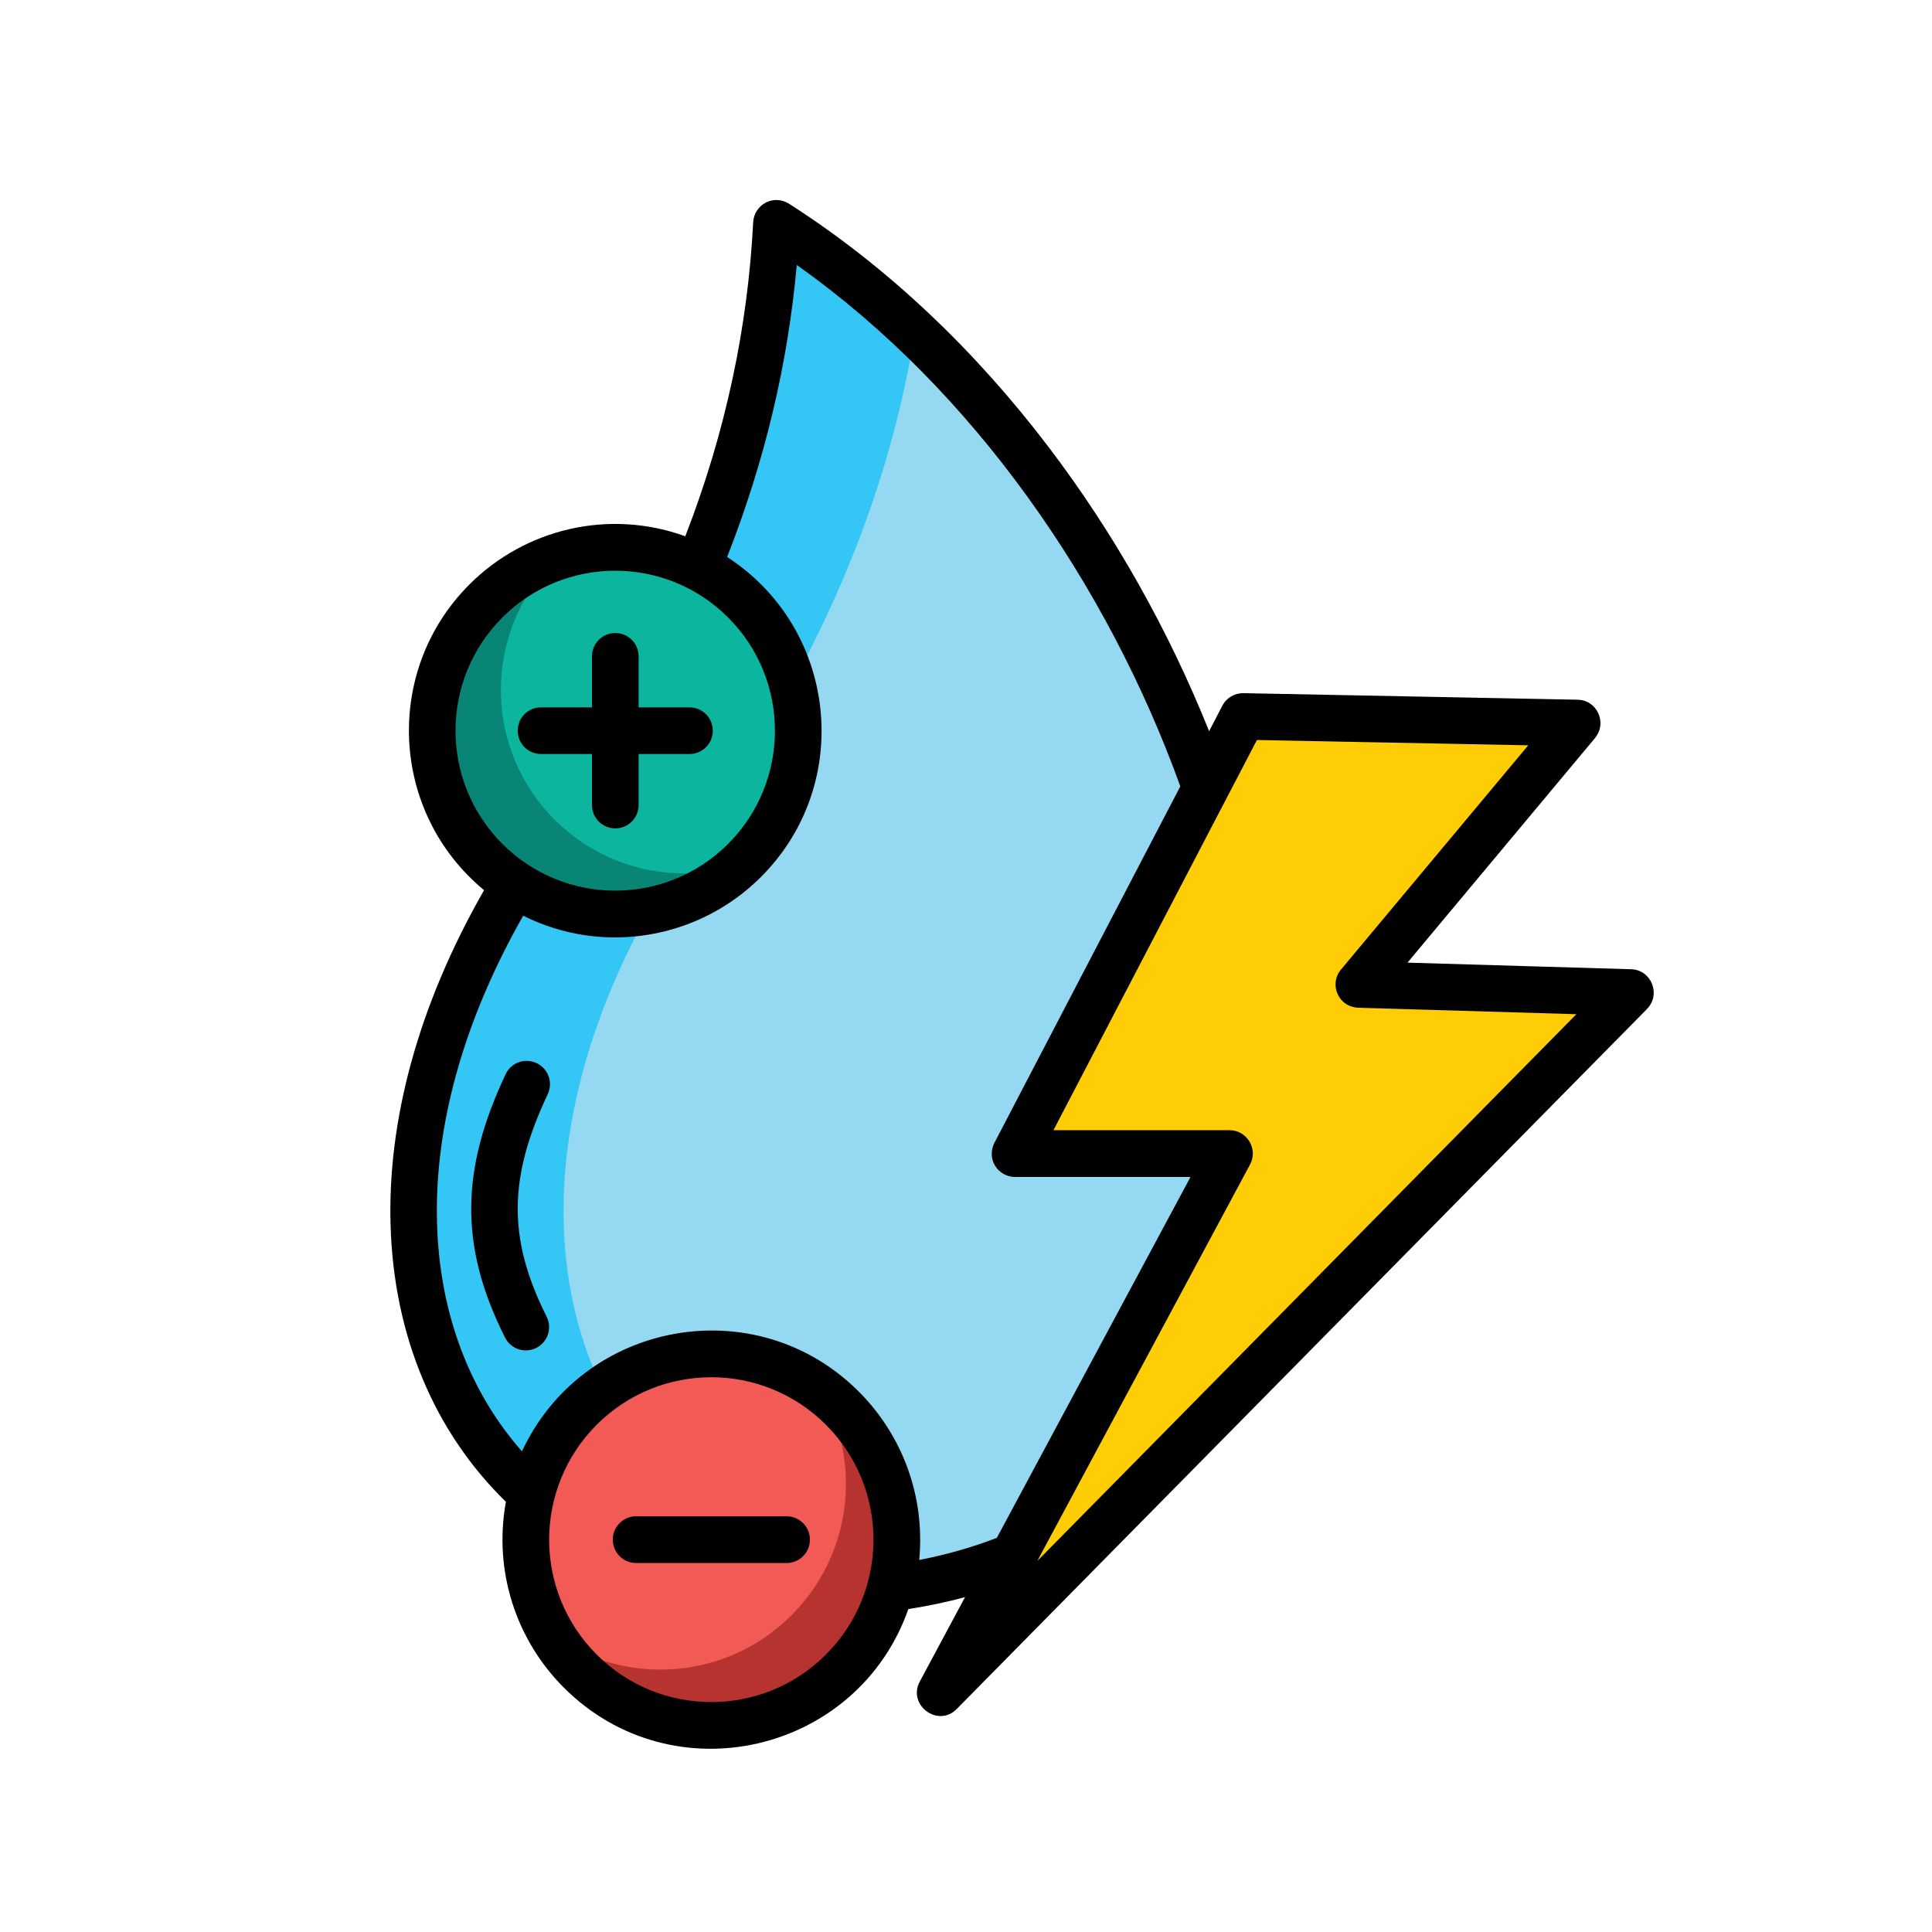
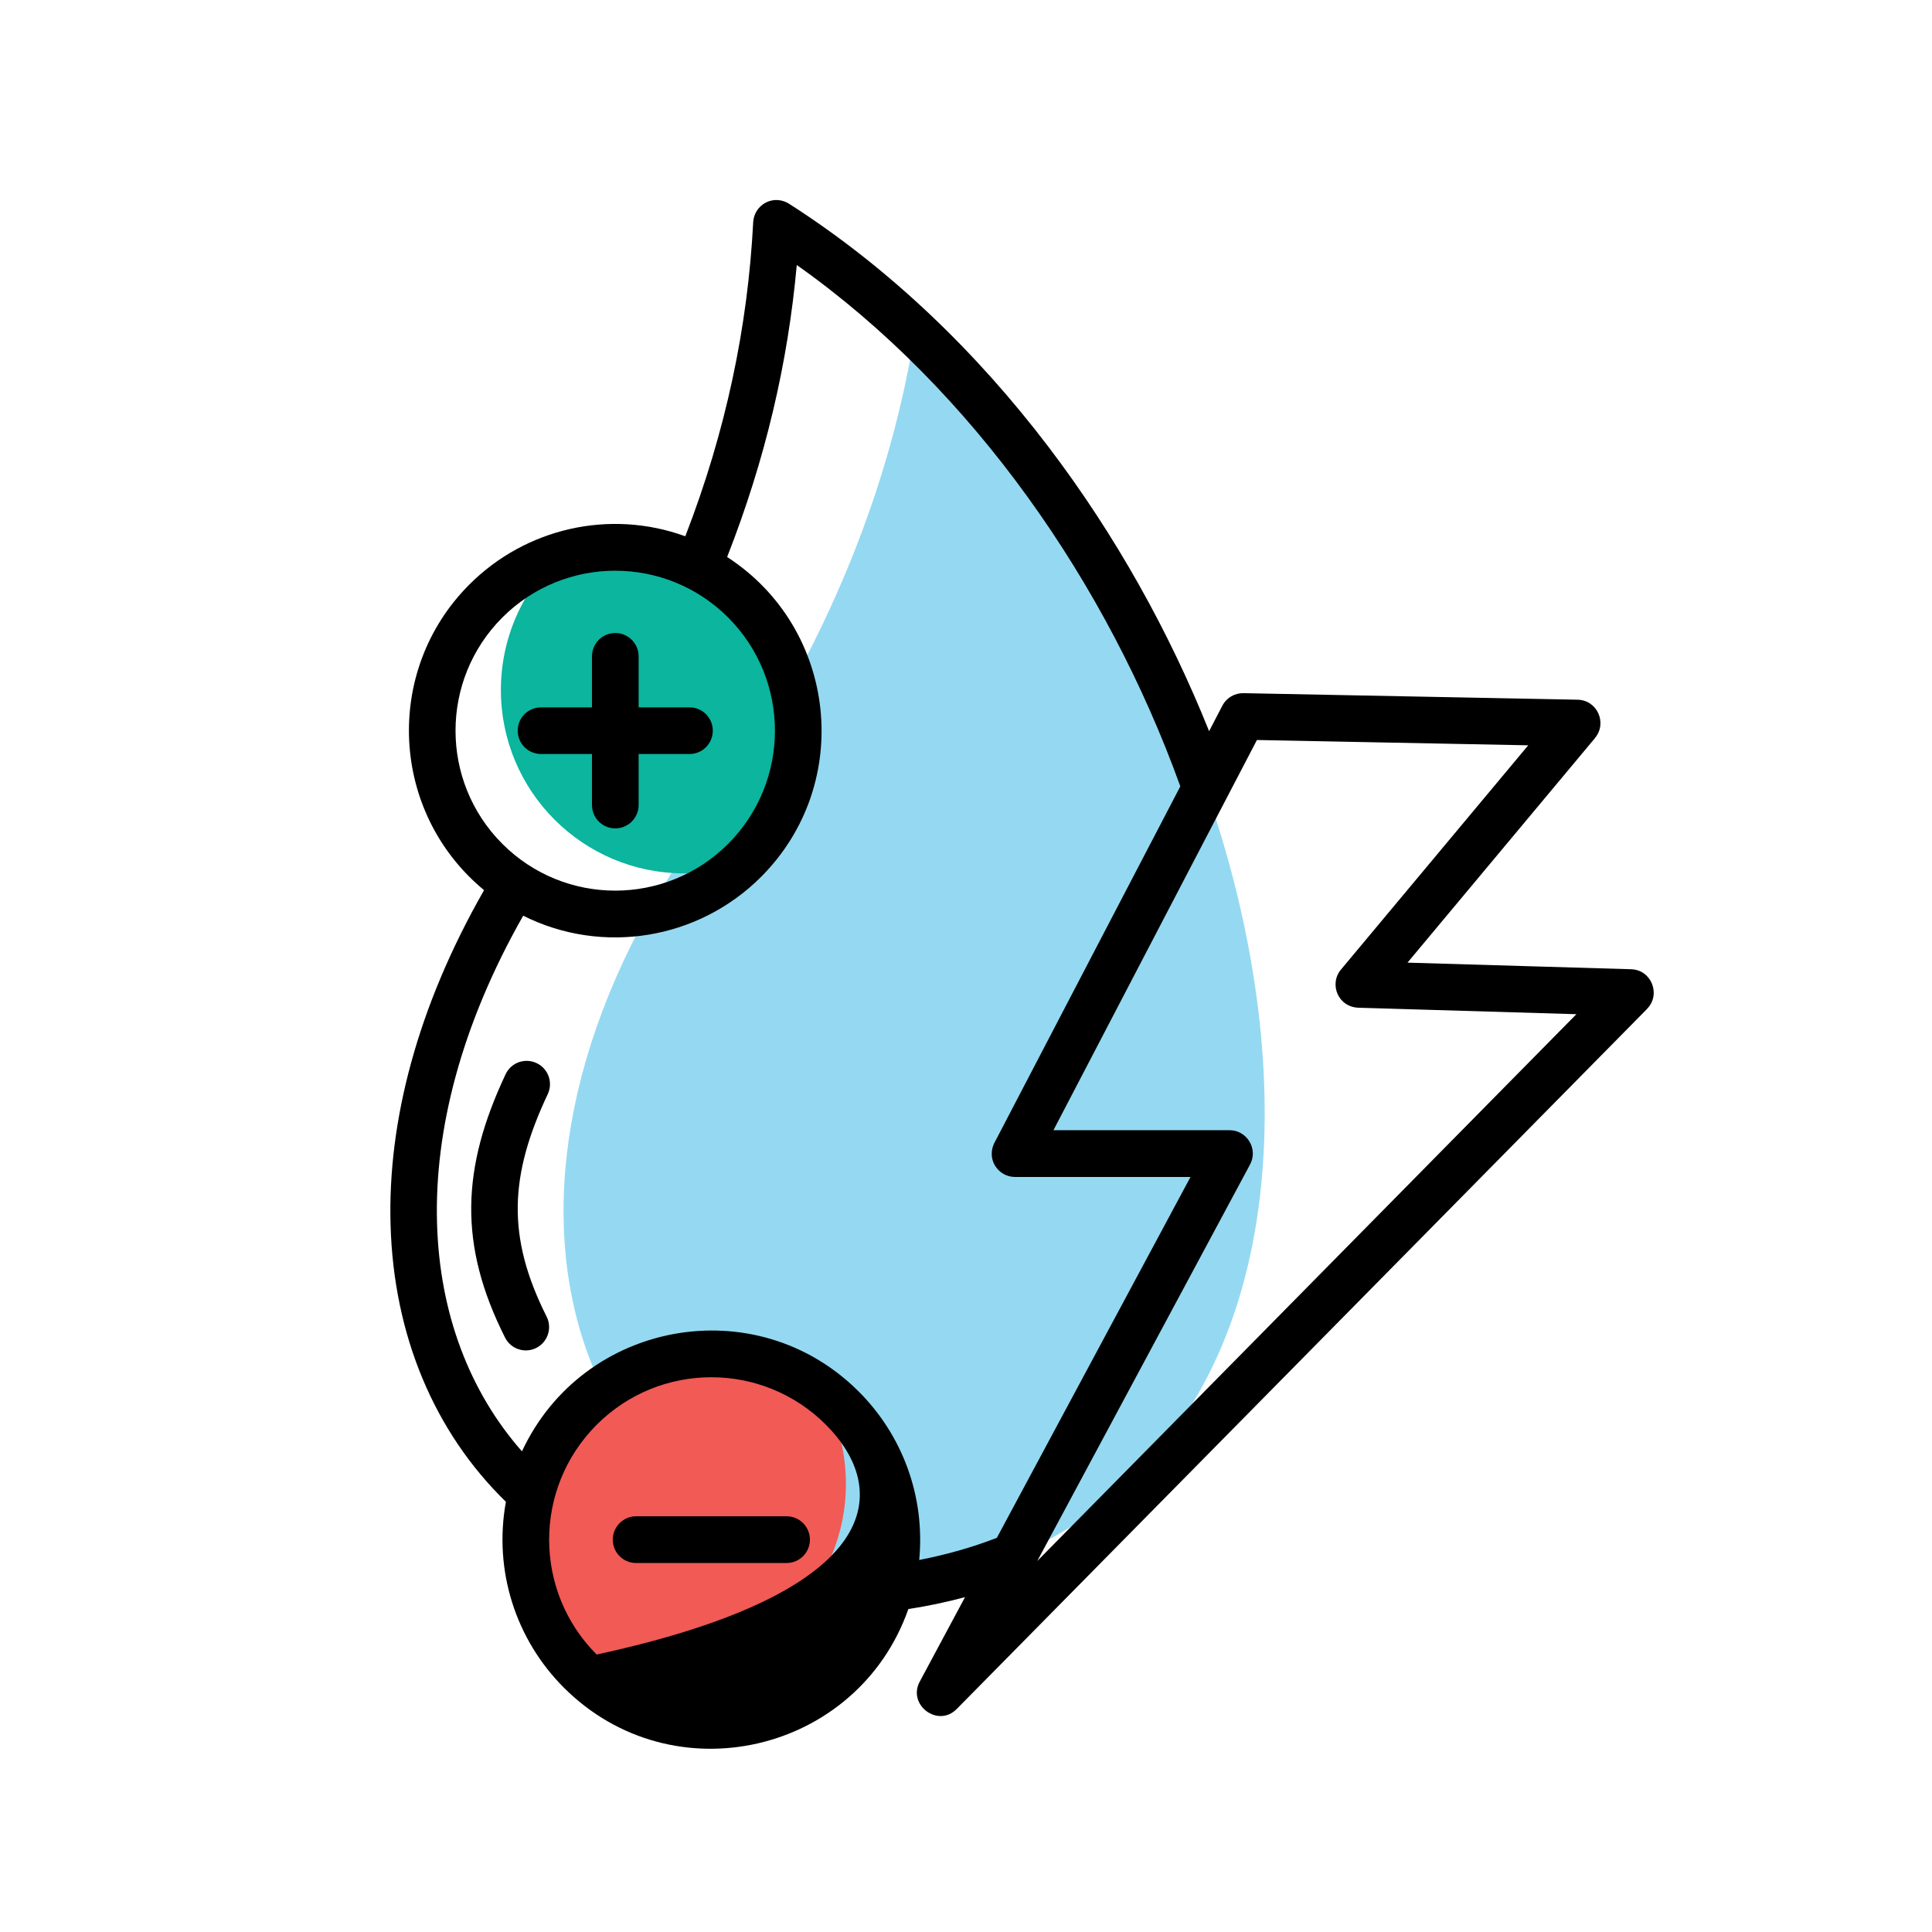
<svg xmlns="http://www.w3.org/2000/svg" version="1.1" viewBox="0 0 375 375" height="375pt" width="375pt">
  <g id="surface108">
    <rect style="fill:rgb(100%,100%,100%);fill-opacity:1;stroke:none;" height="375" width="375" y="0" x="0" />
-     <rect style="fill:rgb(100%,100%,100%);fill-opacity:1;stroke:none;" height="375" width="375" y="0" x="0" />
-     <path d="M 150.711 43.375 C 256.824 111.09 291.184 303.949 162.484 309.125 C 86.465 312.176 52.285 237.57 107.387 160.238 C 140.258 114.082 149.113 73.738 150.711 43.375 Z M 150.711 43.375" style="stroke:none;fill-rule:evenodd;fill:rgb(20.392%,77.647%,95.686%);fill-opacity:1;" />
    <path d="M 177.574 64.516 C 259.082 141.875 278.391 294.566 172.957 308.23 C 110.359 299.32 86.117 230.93 136.488 160.238 C 162.227 124.09 173.25 91.527 177.574 64.516 Z M 177.574 64.516" style="stroke:none;fill-rule:evenodd;fill:rgb(58.039%,85.098%,94.51%);fill-opacity:1;" />
-     <path d="M 119.43 106.262 C 139.051 106.262 154.949 122.188 154.949 141.836 C 154.949 161.488 139.051 177.434 119.43 177.434 C 99.809 177.434 83.891 161.496 83.891 141.836 C 83.898 122.18 99.809 106.262 119.43 106.262 Z M 119.43 106.262" style="stroke:none;fill-rule:evenodd;fill:rgb(3.137%,52.157%,45.49%);fill-opacity:1;" />
    <path d="M 119.43 106.262 C 139.051 106.262 154.949 122.188 154.949 141.836 C 154.949 152.066 150.641 161.289 143.746 167.773 C 140.277 168.914 136.59 169.516 132.762 169.516 C 113.141 169.516 97.223 153.578 97.223 133.941 C 97.223 123.711 101.531 114.488 108.426 108.004 C 111.895 106.863 115.582 106.262 119.43 106.262 Z M 119.43 106.262" style="stroke:none;fill-rule:evenodd;fill:rgb(4.314%,70.98%,61.961%);fill-opacity:1;" />
-     <path d="M 138.078 262.805 C 157.957 262.805 174.07 278.953 174.07 298.855 C 174.07 318.758 157.949 334.926 138.078 334.926 C 118.18 334.926 102.066 318.766 102.066 298.855 C 102.066 278.945 118.18 262.805 138.078 262.805 Z M 138.078 262.805" style="stroke:none;fill-rule:evenodd;fill:rgb(71.765%,20%,18.824%);fill-opacity:1;" />
    <path d="M 138.078 262.805 C 145.965 262.805 153.242 265.34 159.188 269.637 C 162.355 275.02 164.191 281.297 164.191 288.016 C 164.191 307.926 148.074 324.066 128.203 324.066 C 120.316 324.066 113.02 321.531 107.094 317.234 C 103.906 311.852 102.066 305.574 102.066 298.855 C 102.066 278.953 118.18 262.805 138.078 262.805 Z M 138.078 262.805" style="stroke:none;fill-rule:evenodd;fill:rgb(94.51%,35.294%,33.333%);fill-opacity:1;" />
-     <path d="M 241.254 139.078 L 306.125 140.348 L 263.758 191.109 L 316.469 192.672 L 182.504 328.555 L 238.652 223.914 L 197.008 223.914 Z M 241.254 139.078" style="stroke:none;fill-rule:evenodd;fill:rgb(100%,80.392%,1.961%);fill-opacity:1;" />
-     <path d="M 98.141 208.5 C 99.203 206.238 101.898 205.285 104.156 206.348 C 106.414 207.41 107.387 210.113 106.316 212.375 C 98.91 228.094 98.27 240.012 106.098 255.551 C 107.219 257.793 106.316 260.508 104.098 261.629 C 101.879 262.75 99.152 261.867 98.031 259.625 C 88.938 241.582 89.578 226.688 98.141 208.5 Z M 241.332 134.543 L 306.203 135.812 C 310.035 135.883 312 140.348 309.594 143.23 L 309.613 143.23 L 273.195 186.848 L 316.598 188.129 C 320.559 188.238 322.426 193.035 319.699 195.809 L 319.699 195.828 L 185.715 331.699 C 182.047 335.441 176.09 330.906 178.527 326.391 L 187.312 310.004 C 183.773 310.957 180.125 311.73 176.309 312.32 C 166.48 340.309 130.594 348.758 109.418 327.543 C 100.16 318.273 95.754 304.918 98.195 291.496 C 84.352 278 76.395 259.281 75.805 237.648 C 75.254 217.816 80.922 195.574 93.957 172.781 C 75.727 157.723 74.375 130.207 91.098 113.461 C 101.992 102.551 118.293 98.746 133.016 104.09 C 140.918 83.707 145.156 63.34 146.195 43.117 C 146.379 39.734 150.176 37.512 153.363 39.684 C 172.582 52.008 189.484 68.281 203.535 86.773 C 216.426 103.723 226.93 122.57 234.688 141.922 L 237.254 136.984 C 238.082 135.402 239.68 134.523 241.332 134.543 Z M 193.488 298.492 L 231.078 228.449 L 197.008 228.449 C 193.781 228.449 191.18 224.957 193.211 221.449 L 229.098 152.633 C 214.996 113.5 188.961 75.68 154.652 51.438 C 152.945 70.375 148.582 89.125 141.137 108.113 C 162.516 121.961 165.816 152.082 147.734 170.188 C 135.613 182.332 117.004 185.469 101.551 177.738 C 89.539 198.879 84.312 219.32 84.828 237.41 C 85.309 254.875 91.137 270.152 101.312 281.707 C 113.156 256.289 146.766 250.152 166.715 270.133 C 175.078 278.512 179.605 290.316 178.418 302.789 C 183.625 301.777 188.668 300.363 193.488 298.492 Z M 296.629 144.664 L 243.969 143.633 L 204.473 219.371 L 238.652 219.371 C 242.027 219.371 244.262 223.008 242.629 226.039 L 201.336 302.988 L 305.977 196.855 L 263.895 195.605 C 259.715 195.605 257.914 191.012 260.285 188.188 Z M 123.465 303.379 C 120.969 303.379 118.938 301.355 118.938 298.844 C 118.938 296.34 120.977 294.309 123.465 294.309 L 152.68 294.309 C 155.176 294.309 157.207 296.348 157.207 298.844 C 157.207 301.355 155.168 303.379 152.68 303.379 Z M 114.902 127.402 C 114.902 124.887 116.922 122.867 119.43 122.867 C 121.926 122.867 123.957 124.887 123.957 127.402 L 123.957 137.301 L 133.84 137.301 C 136.34 137.301 138.352 139.324 138.352 141.816 C 138.352 144.332 136.332 146.352 133.84 146.352 L 123.957 146.352 L 123.957 156.254 C 123.957 158.766 121.922 160.789 119.43 160.789 C 116.922 160.789 114.902 158.766 114.902 156.254 L 114.902 146.352 L 105.02 146.352 C 102.508 146.352 100.488 144.332 100.488 141.816 C 100.488 139.316 102.508 137.301 105.02 137.301 L 114.902 137.301 Z M 160.316 276.547 C 148.035 264.246 128.105 264.246 115.812 276.547 C 103.512 288.871 103.512 308.832 115.812 321.145 C 128.098 333.445 148.027 333.445 160.316 321.145 C 172.621 308.832 172.621 288.871 160.316 276.547 Z M 141.34 119.867 C 129.234 107.746 109.598 107.746 97.496 119.867 C 85.391 131.988 85.391 151.66 97.496 163.781 C 109.598 175.902 129.234 175.902 141.34 163.781 C 153.441 151.66 153.441 131.988 141.34 119.867 Z M 141.34 119.867" style="stroke:none;fill-rule:nonzero;fill:rgb(0%,0%,0%);fill-opacity:1;" />
+     <path d="M 98.141 208.5 C 99.203 206.238 101.898 205.285 104.156 206.348 C 106.414 207.41 107.387 210.113 106.316 212.375 C 98.91 228.094 98.27 240.012 106.098 255.551 C 107.219 257.793 106.316 260.508 104.098 261.629 C 101.879 262.75 99.152 261.867 98.031 259.625 C 88.938 241.582 89.578 226.688 98.141 208.5 Z M 241.332 134.543 L 306.203 135.812 C 310.035 135.883 312 140.348 309.594 143.23 L 309.613 143.23 L 273.195 186.848 L 316.598 188.129 C 320.559 188.238 322.426 193.035 319.699 195.809 L 319.699 195.828 L 185.715 331.699 C 182.047 335.441 176.09 330.906 178.527 326.391 L 187.312 310.004 C 183.773 310.957 180.125 311.73 176.309 312.32 C 166.48 340.309 130.594 348.758 109.418 327.543 C 100.16 318.273 95.754 304.918 98.195 291.496 C 84.352 278 76.395 259.281 75.805 237.648 C 75.254 217.816 80.922 195.574 93.957 172.781 C 75.727 157.723 74.375 130.207 91.098 113.461 C 101.992 102.551 118.293 98.746 133.016 104.09 C 140.918 83.707 145.156 63.34 146.195 43.117 C 146.379 39.734 150.176 37.512 153.363 39.684 C 172.582 52.008 189.484 68.281 203.535 86.773 C 216.426 103.723 226.93 122.57 234.688 141.922 L 237.254 136.984 C 238.082 135.402 239.68 134.523 241.332 134.543 Z M 193.488 298.492 L 231.078 228.449 L 197.008 228.449 C 193.781 228.449 191.18 224.957 193.211 221.449 L 229.098 152.633 C 214.996 113.5 188.961 75.68 154.652 51.438 C 152.945 70.375 148.582 89.125 141.137 108.113 C 162.516 121.961 165.816 152.082 147.734 170.188 C 135.613 182.332 117.004 185.469 101.551 177.738 C 89.539 198.879 84.312 219.32 84.828 237.41 C 85.309 254.875 91.137 270.152 101.312 281.707 C 113.156 256.289 146.766 250.152 166.715 270.133 C 175.078 278.512 179.605 290.316 178.418 302.789 C 183.625 301.777 188.668 300.363 193.488 298.492 Z M 296.629 144.664 L 243.969 143.633 L 204.473 219.371 L 238.652 219.371 C 242.027 219.371 244.262 223.008 242.629 226.039 L 201.336 302.988 L 305.977 196.855 L 263.895 195.605 C 259.715 195.605 257.914 191.012 260.285 188.188 Z M 123.465 303.379 C 120.969 303.379 118.938 301.355 118.938 298.844 C 118.938 296.34 120.977 294.309 123.465 294.309 L 152.68 294.309 C 155.176 294.309 157.207 296.348 157.207 298.844 C 157.207 301.355 155.168 303.379 152.68 303.379 Z M 114.902 127.402 C 114.902 124.887 116.922 122.867 119.43 122.867 C 121.926 122.867 123.957 124.887 123.957 127.402 L 123.957 137.301 L 133.84 137.301 C 136.34 137.301 138.352 139.324 138.352 141.816 C 138.352 144.332 136.332 146.352 133.84 146.352 L 123.957 146.352 L 123.957 156.254 C 123.957 158.766 121.922 160.789 119.43 160.789 C 116.922 160.789 114.902 158.766 114.902 156.254 L 114.902 146.352 L 105.02 146.352 C 102.508 146.352 100.488 144.332 100.488 141.816 C 100.488 139.316 102.508 137.301 105.02 137.301 L 114.902 137.301 Z M 160.316 276.547 C 148.035 264.246 128.105 264.246 115.812 276.547 C 103.512 288.871 103.512 308.832 115.812 321.145 C 172.621 308.832 172.621 288.871 160.316 276.547 Z M 141.34 119.867 C 129.234 107.746 109.598 107.746 97.496 119.867 C 85.391 131.988 85.391 151.66 97.496 163.781 C 109.598 175.902 129.234 175.902 141.34 163.781 C 153.441 151.66 153.441 131.988 141.34 119.867 Z M 141.34 119.867" style="stroke:none;fill-rule:nonzero;fill:rgb(0%,0%,0%);fill-opacity:1;" />
  </g>
</svg>